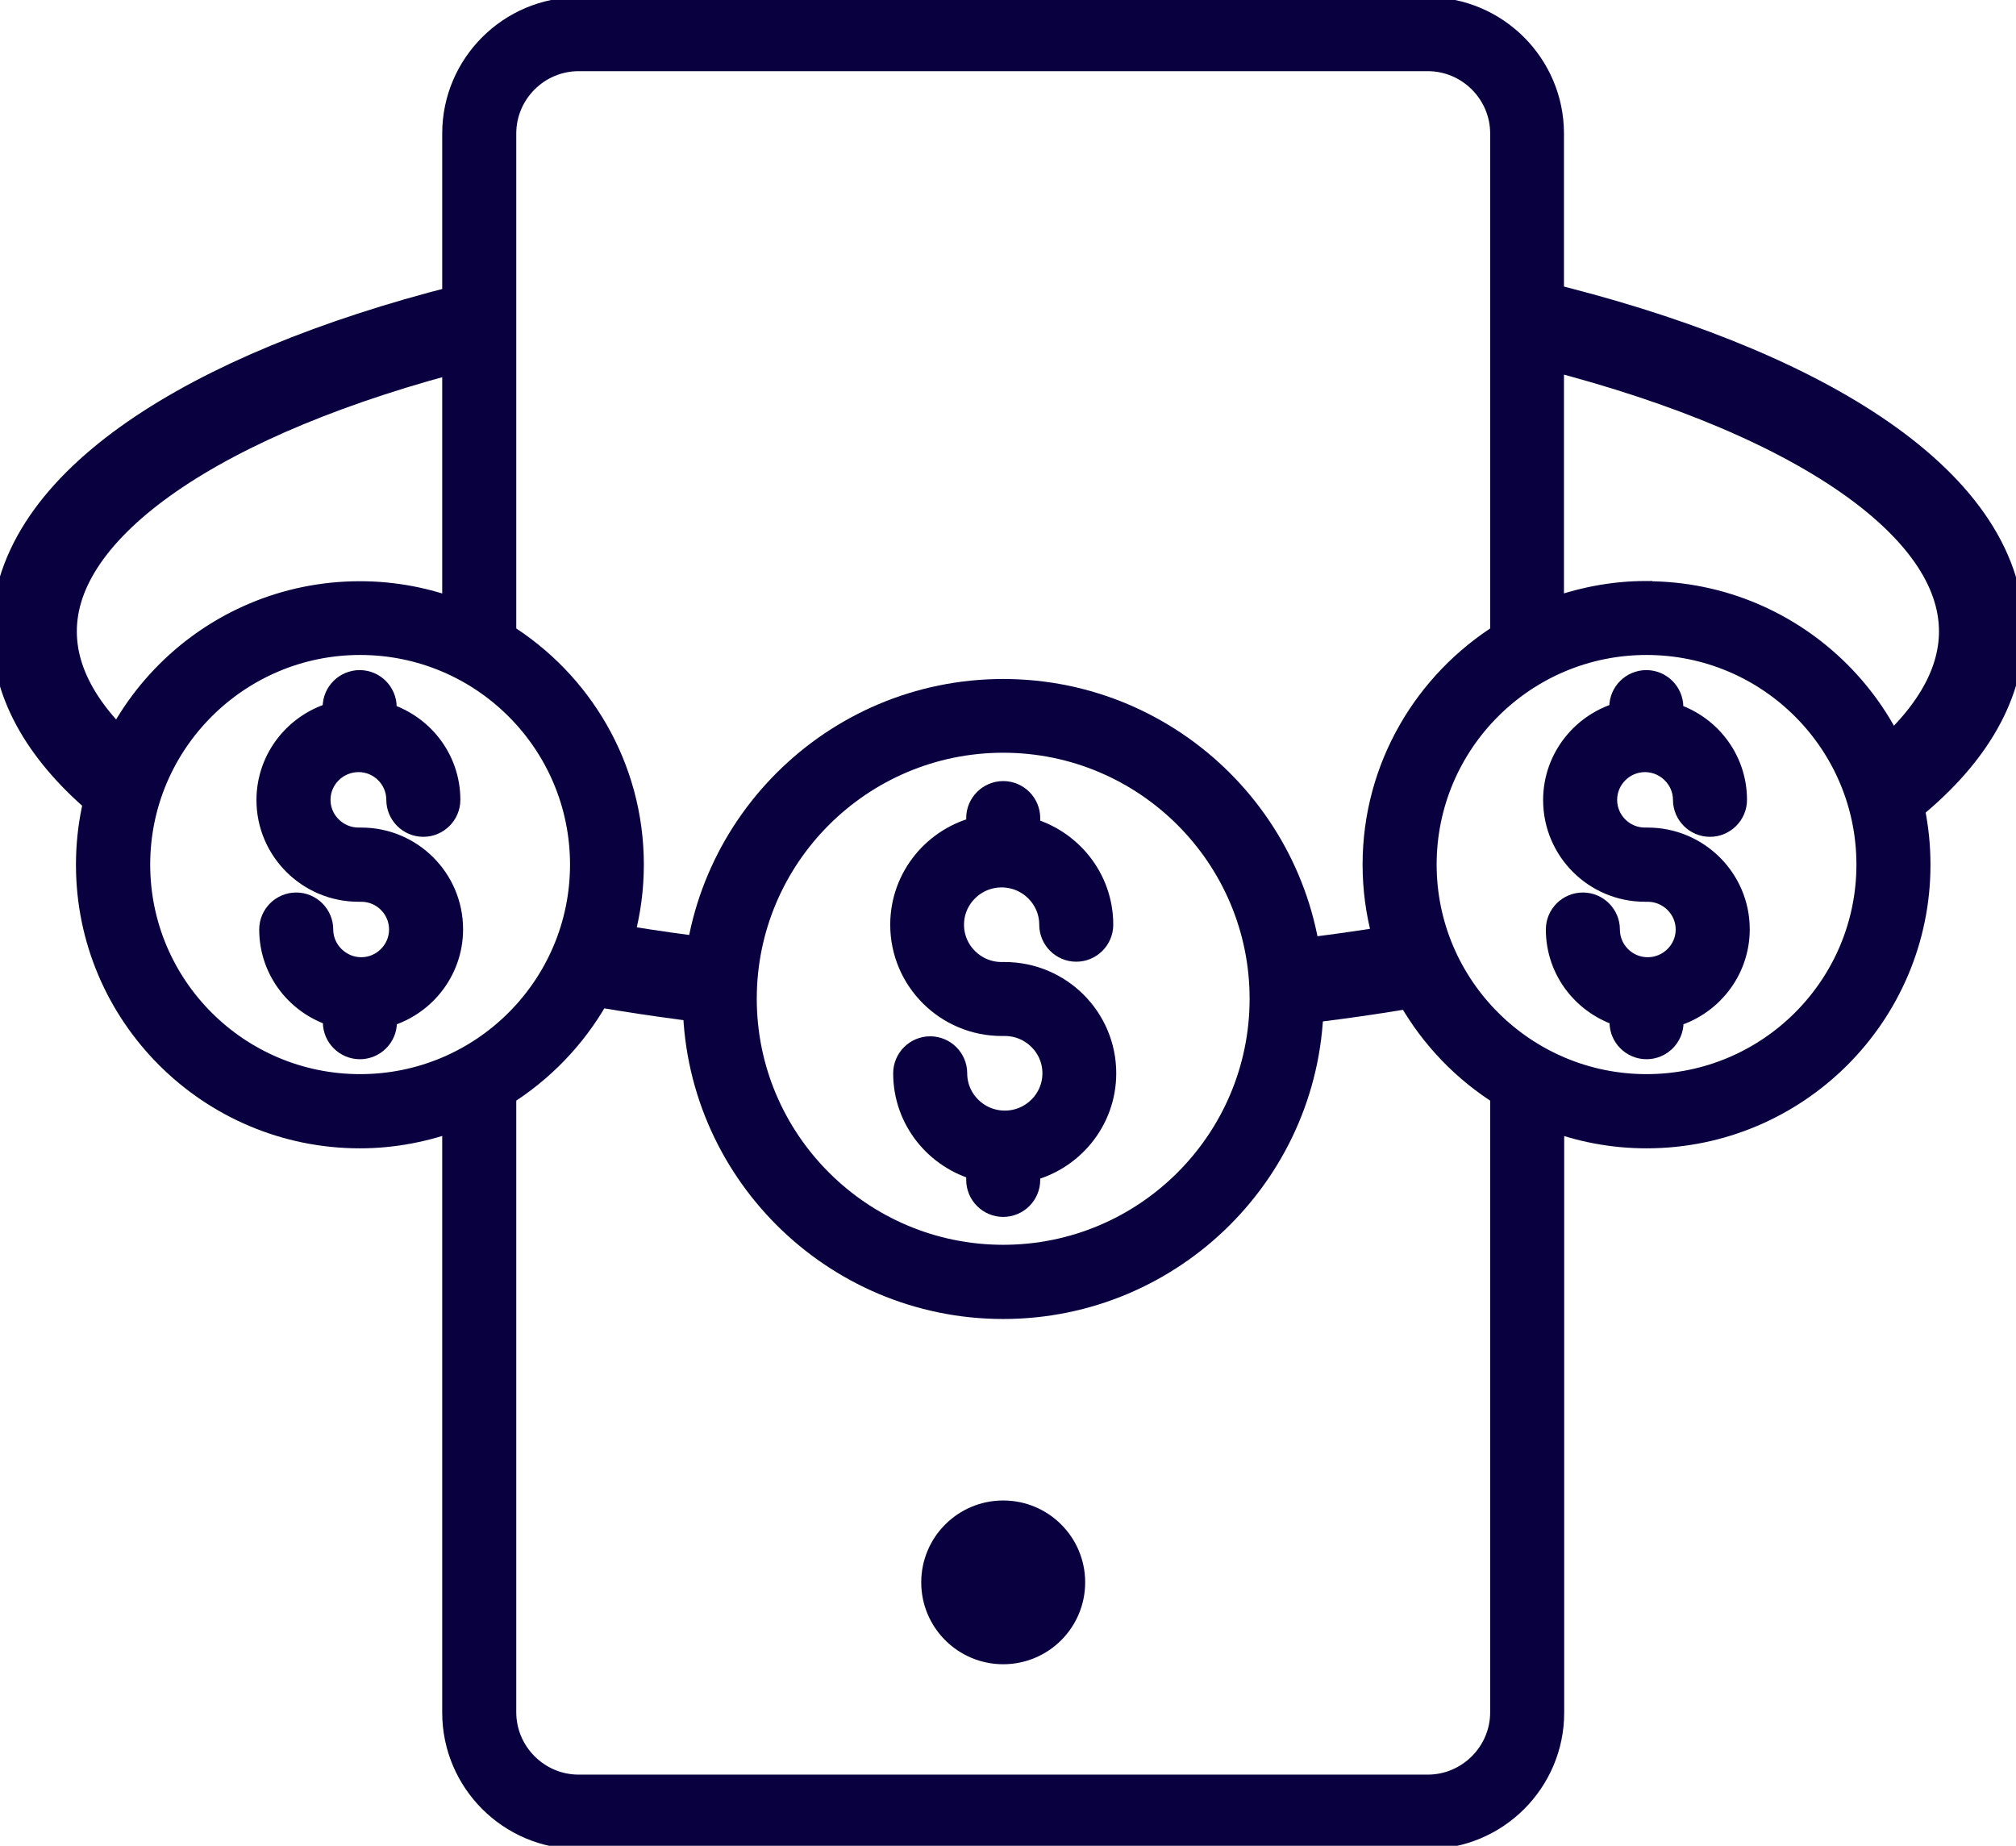
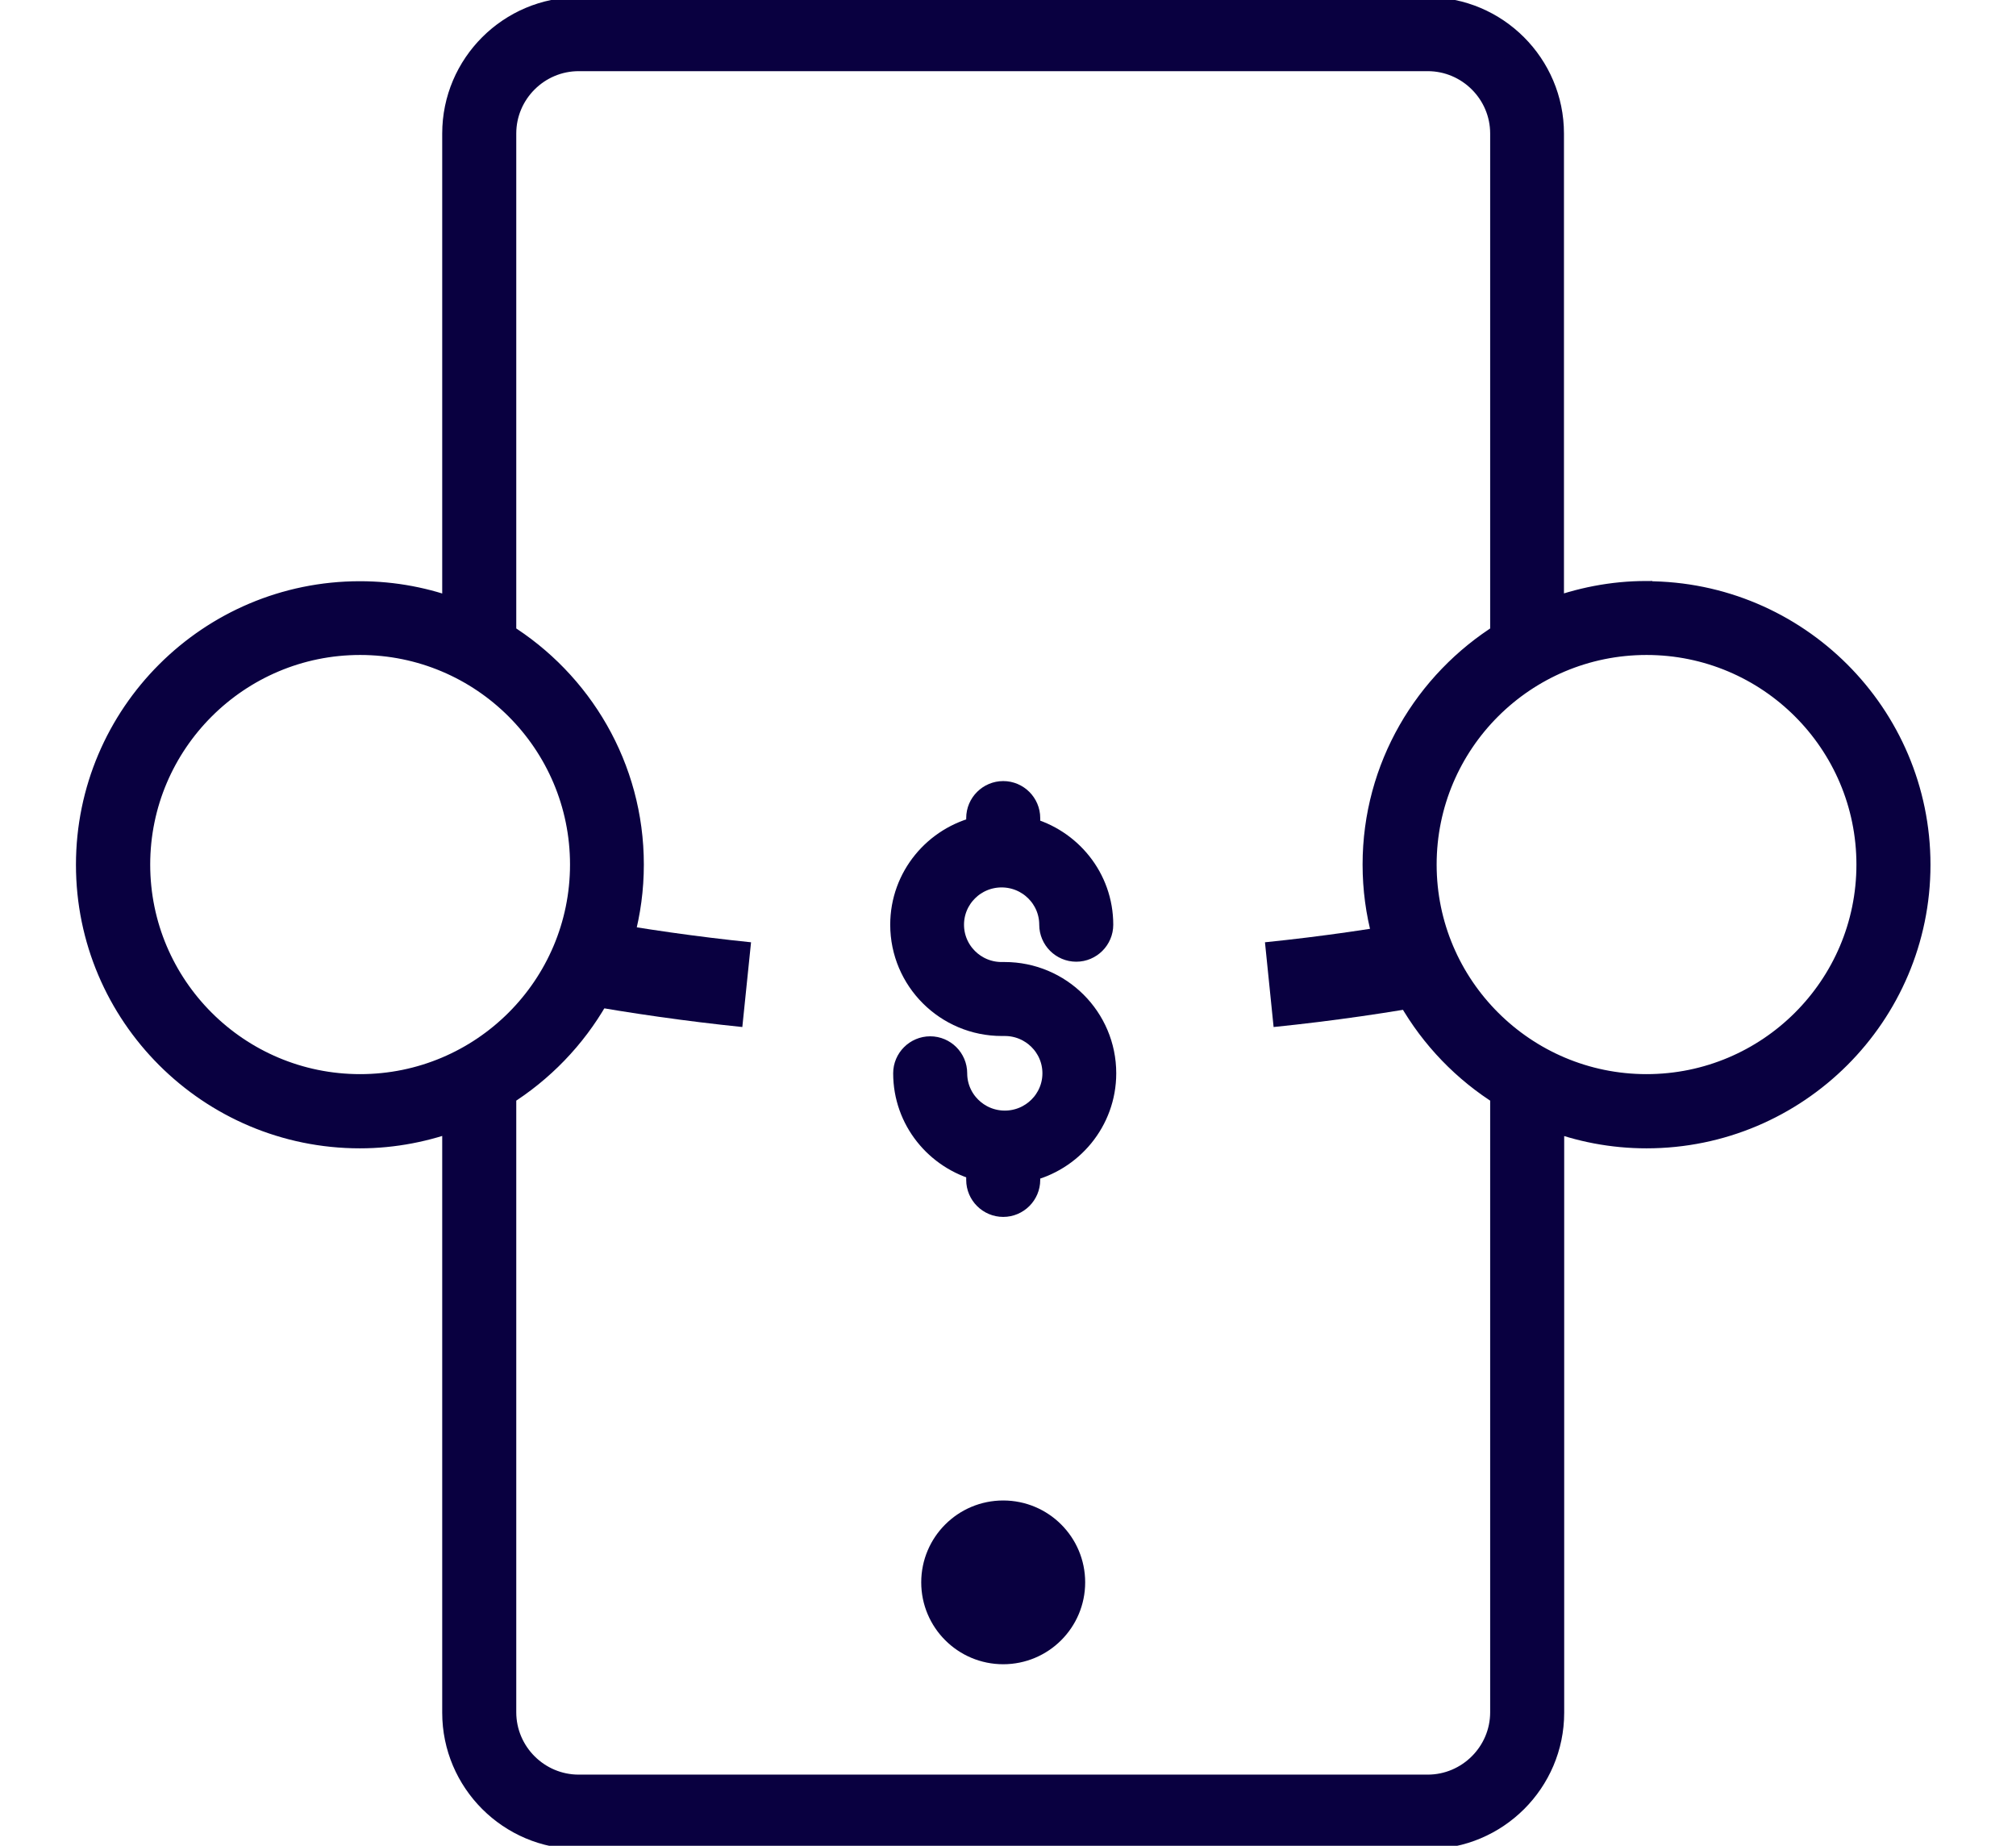
<svg xmlns="http://www.w3.org/2000/svg" width="71" height="65" viewBox="0 0 71 65" fill="none">
  <g clip-path="url(#clip0_1_80867)">
-     <path d="M35.331 24.411C29.383 24.411 24.545 29.242 24.545 35.18C24.545 41.118 29.383 45.949 35.331 45.949C41.278 45.949 46.117 41.118 46.117 35.18C46.117 29.242 41.278 24.411 35.331 24.411ZM35.331 44.336C30.275 44.336 26.152 40.228 26.152 35.172C26.152 30.117 30.267 26.008 35.331 26.008C40.394 26.008 44.509 30.117 44.509 35.172C44.509 40.228 40.394 44.336 35.331 44.336Z" fill="#090040" stroke="#090040" stroke-miterlimit="10" />
    <path d="M35.38 34.378H35.275C34.271 34.378 33.451 33.567 33.451 32.564C33.451 31.561 34.271 30.751 35.275 30.751C36.28 30.751 37.1 31.561 37.1 32.564C37.1 33.006 37.462 33.367 37.904 33.367C38.346 33.367 38.707 33.006 38.707 32.564C38.707 30.975 37.614 29.651 36.135 29.266V28.809C36.135 28.367 35.774 28.006 35.332 28.006C34.89 28.006 34.528 28.367 34.528 28.809V29.234C33.001 29.579 31.852 30.935 31.852 32.564C31.852 34.45 33.387 35.983 35.283 35.983H35.388C36.392 35.983 37.212 36.793 37.212 37.796C37.212 38.799 36.392 39.61 35.388 39.61C34.383 39.61 33.563 38.799 33.563 37.796C33.563 37.355 33.202 36.994 32.76 36.994C32.318 36.994 31.956 37.355 31.956 37.796C31.956 39.385 33.049 40.709 34.528 41.094V41.552C34.528 41.993 34.89 42.354 35.332 42.354C35.774 42.354 36.135 41.993 36.135 41.552V41.127C37.662 40.782 38.812 39.425 38.812 37.796C38.812 35.91 37.277 34.378 35.38 34.378Z" fill="#090040" stroke="#090040" stroke-miterlimit="10" />
-     <path d="M12.723 29.643H12.627C11.807 29.643 11.14 28.977 11.14 28.167C11.14 27.356 11.807 26.69 12.627 26.69C13.446 26.69 14.105 27.356 14.105 28.167C14.105 28.608 14.467 28.969 14.909 28.969C15.351 28.969 15.713 28.608 15.713 28.167C15.713 26.762 14.764 25.591 13.47 25.222V24.901C13.47 24.459 13.109 24.098 12.667 24.098C12.225 24.098 11.863 24.459 11.863 24.901V25.198C10.529 25.535 9.532 26.738 9.532 28.175C9.532 29.876 10.923 31.256 12.627 31.256H12.723C13.543 31.256 14.202 31.922 14.202 32.733C14.202 33.543 13.535 34.209 12.723 34.209C11.911 34.209 11.236 33.543 11.236 32.733C11.236 32.291 10.874 31.93 10.432 31.93C9.99 31.93 9.629 32.291 9.629 32.733C9.629 34.137 10.577 35.309 11.871 35.678V35.999C11.871 36.44 12.233 36.801 12.675 36.801C13.117 36.801 13.479 36.44 13.479 35.999V35.702C14.813 35.365 15.809 34.161 15.809 32.725C15.809 31.023 14.427 29.643 12.723 29.643Z" fill="#090040" stroke="#090040" stroke-miterlimit="10" />
    <path d="M57.98 20.96C56.782 20.96 55.641 21.193 54.58 21.595V4.702C54.58 2.335 52.651 0.401 50.272 0.401H20.382C18.011 0.401 16.074 2.327 16.074 4.702V21.602C15.021 21.193 13.872 20.968 12.675 20.968C7.434 20.968 3.175 25.222 3.175 30.454C3.175 35.686 7.434 39.939 12.675 39.939C13.872 39.939 15.014 39.706 16.074 39.305V60.314C16.074 62.681 18.003 64.615 20.382 64.615H50.28C52.651 64.615 54.588 62.689 54.588 60.314V39.305C55.641 39.714 56.791 39.939 57.988 39.939C63.228 39.939 67.488 35.686 67.488 30.454C67.488 25.222 63.228 20.968 57.988 20.968L57.98 20.96ZM4.79 30.446C4.79 26.104 8.327 22.565 12.683 22.565C17.039 22.565 20.575 26.096 20.575 30.446C20.575 34.795 17.039 38.326 12.683 38.326C8.327 38.326 4.79 34.795 4.79 30.446ZM52.981 60.297C52.981 61.782 51.767 62.994 50.28 62.994H20.382C18.895 62.994 17.682 61.782 17.682 60.297V38.486C20.374 36.809 22.175 33.84 22.175 30.446C22.175 27.051 20.374 24.074 17.682 22.405V4.702C17.682 3.218 18.895 2.006 20.382 2.006H50.28C51.767 2.006 52.981 3.218 52.981 4.702V22.405C50.288 24.082 48.488 27.059 48.488 30.446C48.488 33.832 50.288 36.817 52.981 38.486V60.297ZM57.988 38.326C53.64 38.326 50.096 34.795 50.096 30.446C50.096 26.096 53.632 22.565 57.988 22.565C62.344 22.565 65.88 26.096 65.88 30.446C65.88 34.795 62.344 38.326 57.988 38.326Z" fill="#090040" stroke="#090040" stroke-miterlimit="10" />
-     <path d="M58.028 29.643H57.932C57.112 29.643 56.453 28.977 56.453 28.167C56.453 27.356 57.12 26.69 57.932 26.69C58.744 26.69 59.419 27.356 59.419 28.167C59.419 28.608 59.781 28.969 60.222 28.969C60.665 28.969 61.026 28.608 61.026 28.167C61.026 26.762 60.078 25.591 58.784 25.222V24.901C58.784 24.459 58.422 24.098 57.98 24.098C57.538 24.098 57.176 24.459 57.176 24.901V25.198C55.842 25.535 54.846 26.738 54.846 28.175C54.846 29.876 56.228 31.256 57.932 31.256H58.028C58.848 31.256 59.515 31.922 59.515 32.733C59.515 33.543 58.848 34.209 58.028 34.209C57.209 34.209 56.55 33.543 56.55 32.733C56.55 32.291 56.188 31.93 55.746 31.93C55.304 31.93 54.942 32.291 54.942 32.733C54.942 34.137 55.891 35.309 57.184 35.678V35.999C57.184 36.44 57.546 36.801 57.988 36.801C58.43 36.801 58.792 36.44 58.792 35.999V35.702C60.126 35.365 61.123 34.161 61.123 32.725C61.123 31.023 59.732 29.643 58.028 29.643Z" fill="#090040" stroke="#090040" stroke-miterlimit="10" />
    <path d="M35.331 53.34C34.013 53.34 32.944 54.407 32.944 55.723C32.944 57.039 34.013 58.107 35.331 58.107C36.65 58.107 37.718 57.039 37.718 55.723C37.718 54.407 36.65 53.34 35.331 53.34Z" fill="#090040" stroke="#090040" stroke-miterlimit="10" />
    <path d="M26.297 34.675C24.344 34.474 22.456 34.201 20.655 33.88" stroke="#090040" stroke-width="3" stroke-miterlimit="10" />
    <path d="M50.601 33.832C48.729 34.177 46.752 34.466 44.702 34.675" stroke="#090040" stroke-width="3" stroke-miterlimit="10" />
-     <path d="M53.945 11.355C63.469 13.65 69.787 17.662 69.787 22.236C69.787 24.21 68.605 26.088 66.499 27.758" stroke="#090040" stroke-width="3" stroke-miterlimit="10" />
-     <path d="M4.26 27.573C2.299 25.944 1.206 24.138 1.206 22.236C1.206 17.783 7.202 13.851 16.324 11.531" stroke="#090040" stroke-width="3" stroke-miterlimit="10" />
  </g>
  <defs>
    <clipPath id="clip0_1_80867">
      <rect width="71" height="65" fill="white" />
    </clipPath>
  </defs>
</svg>